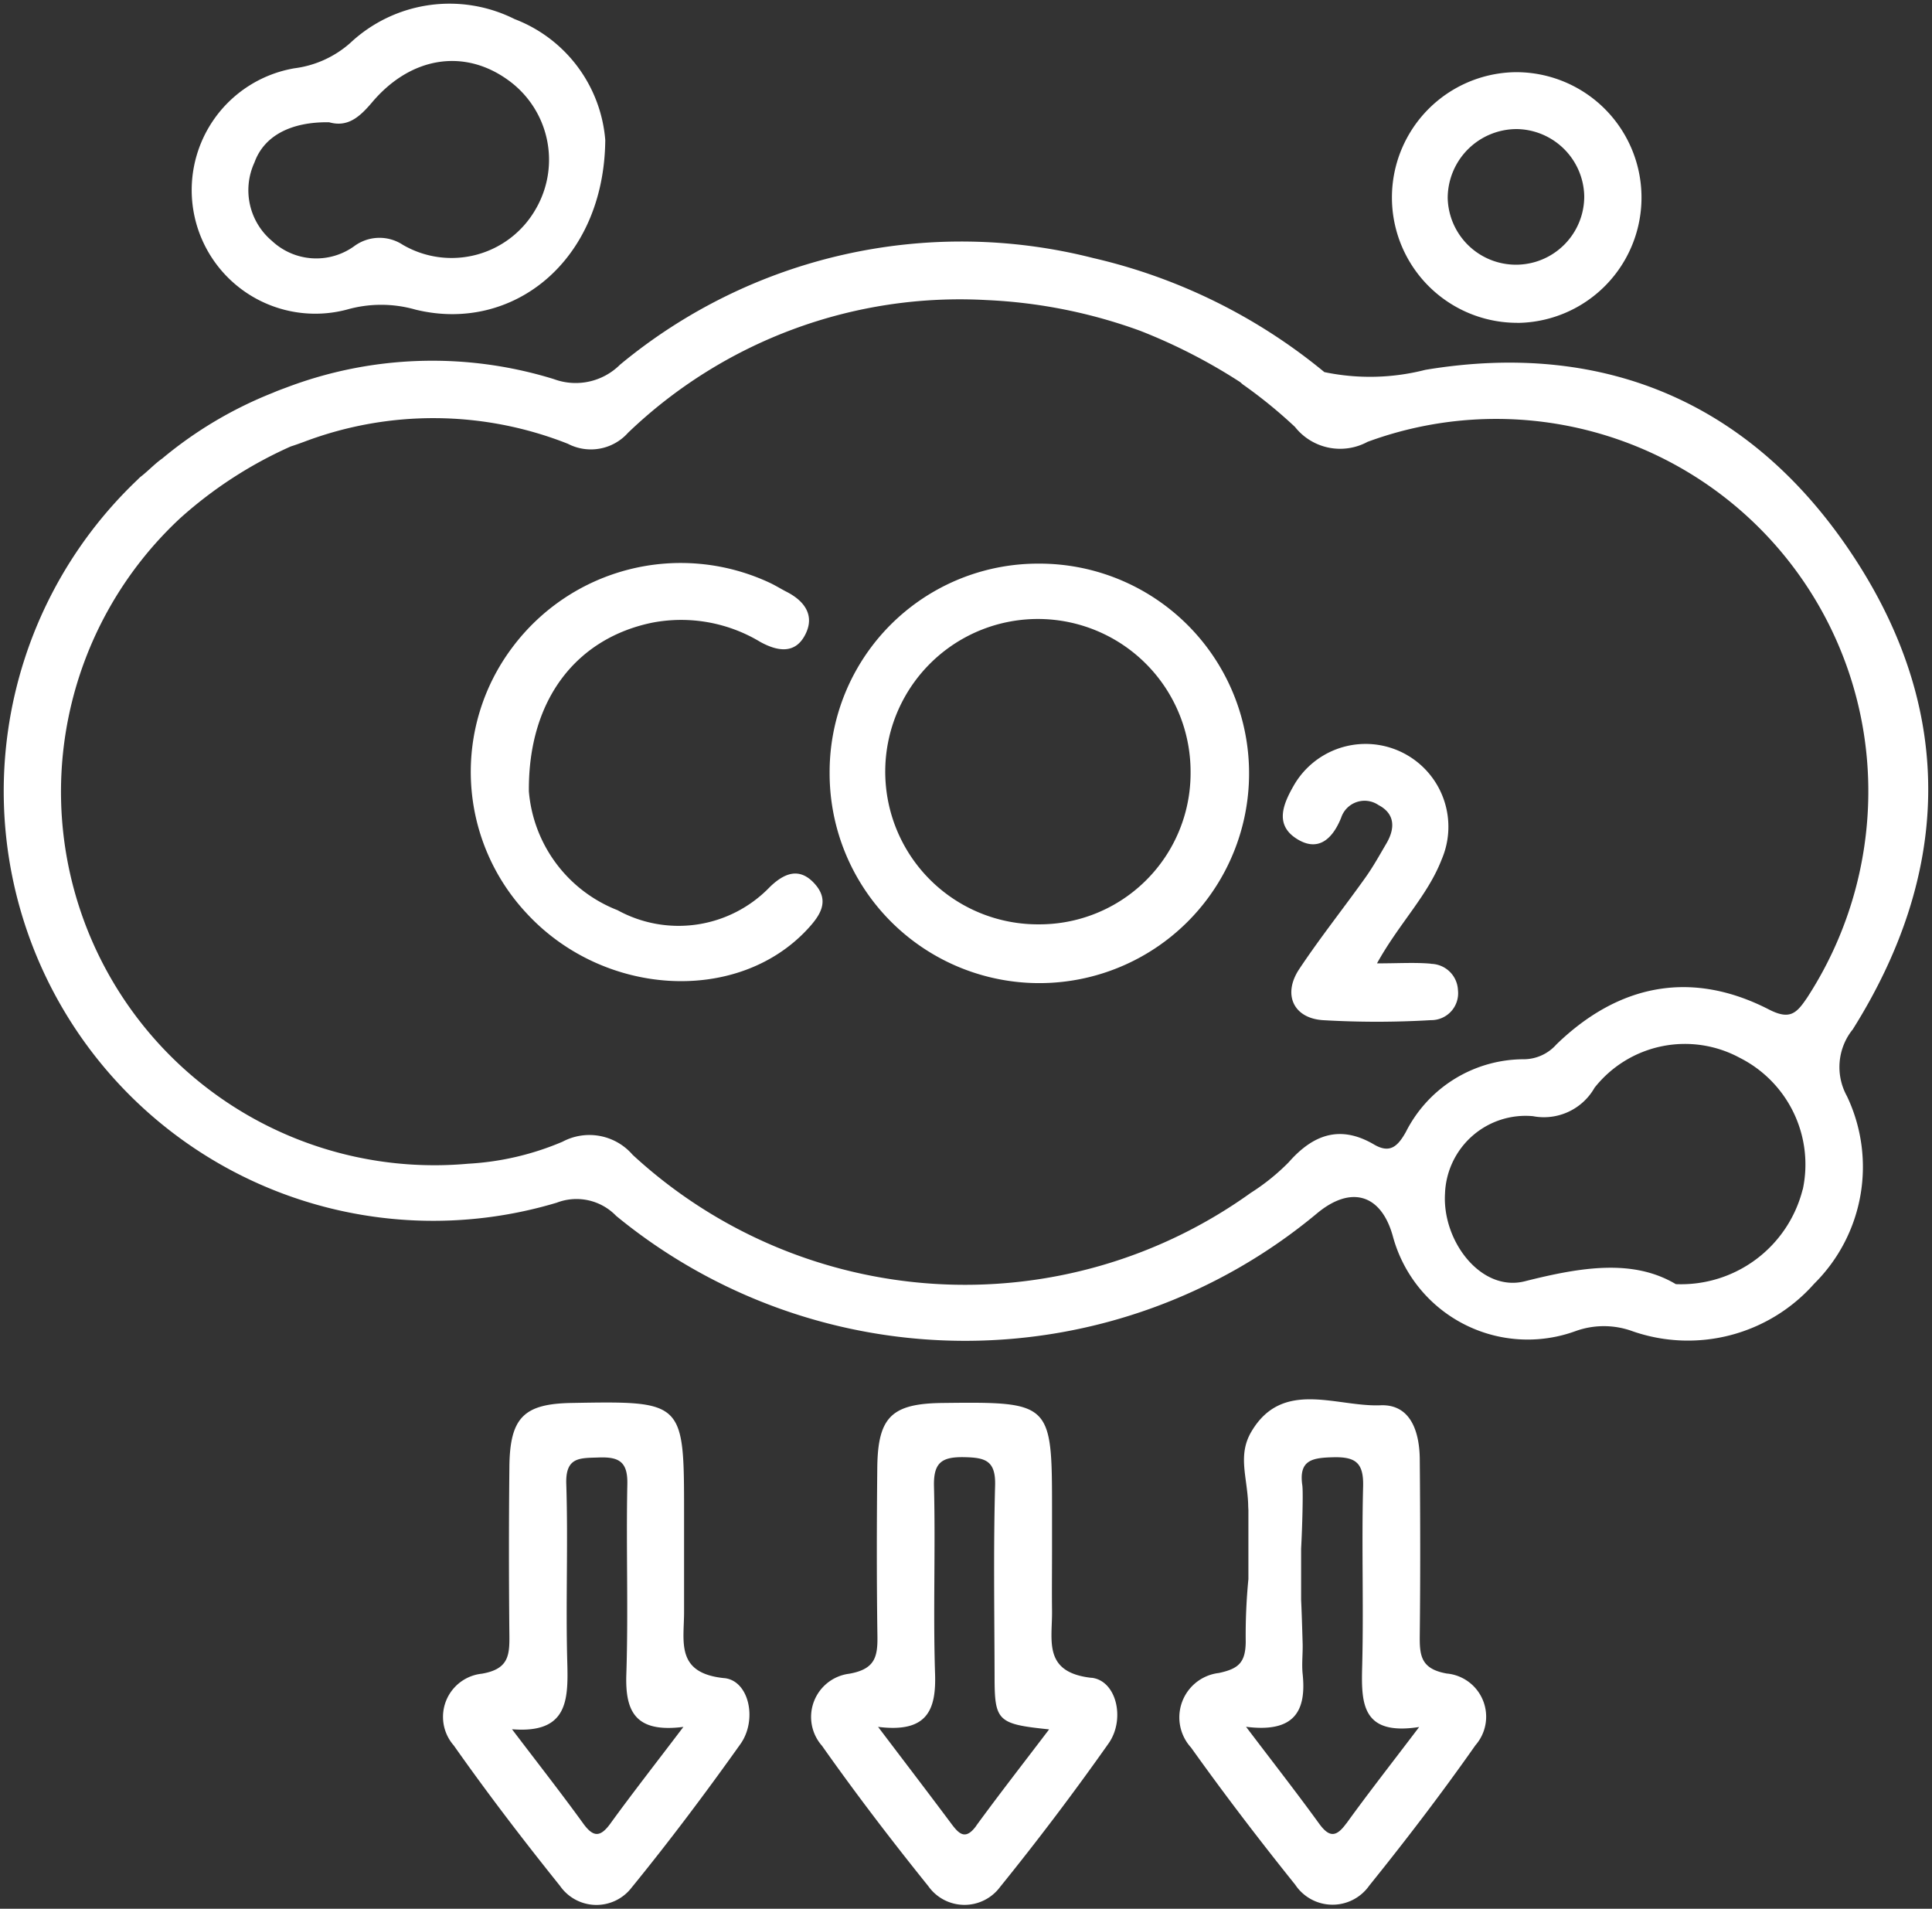
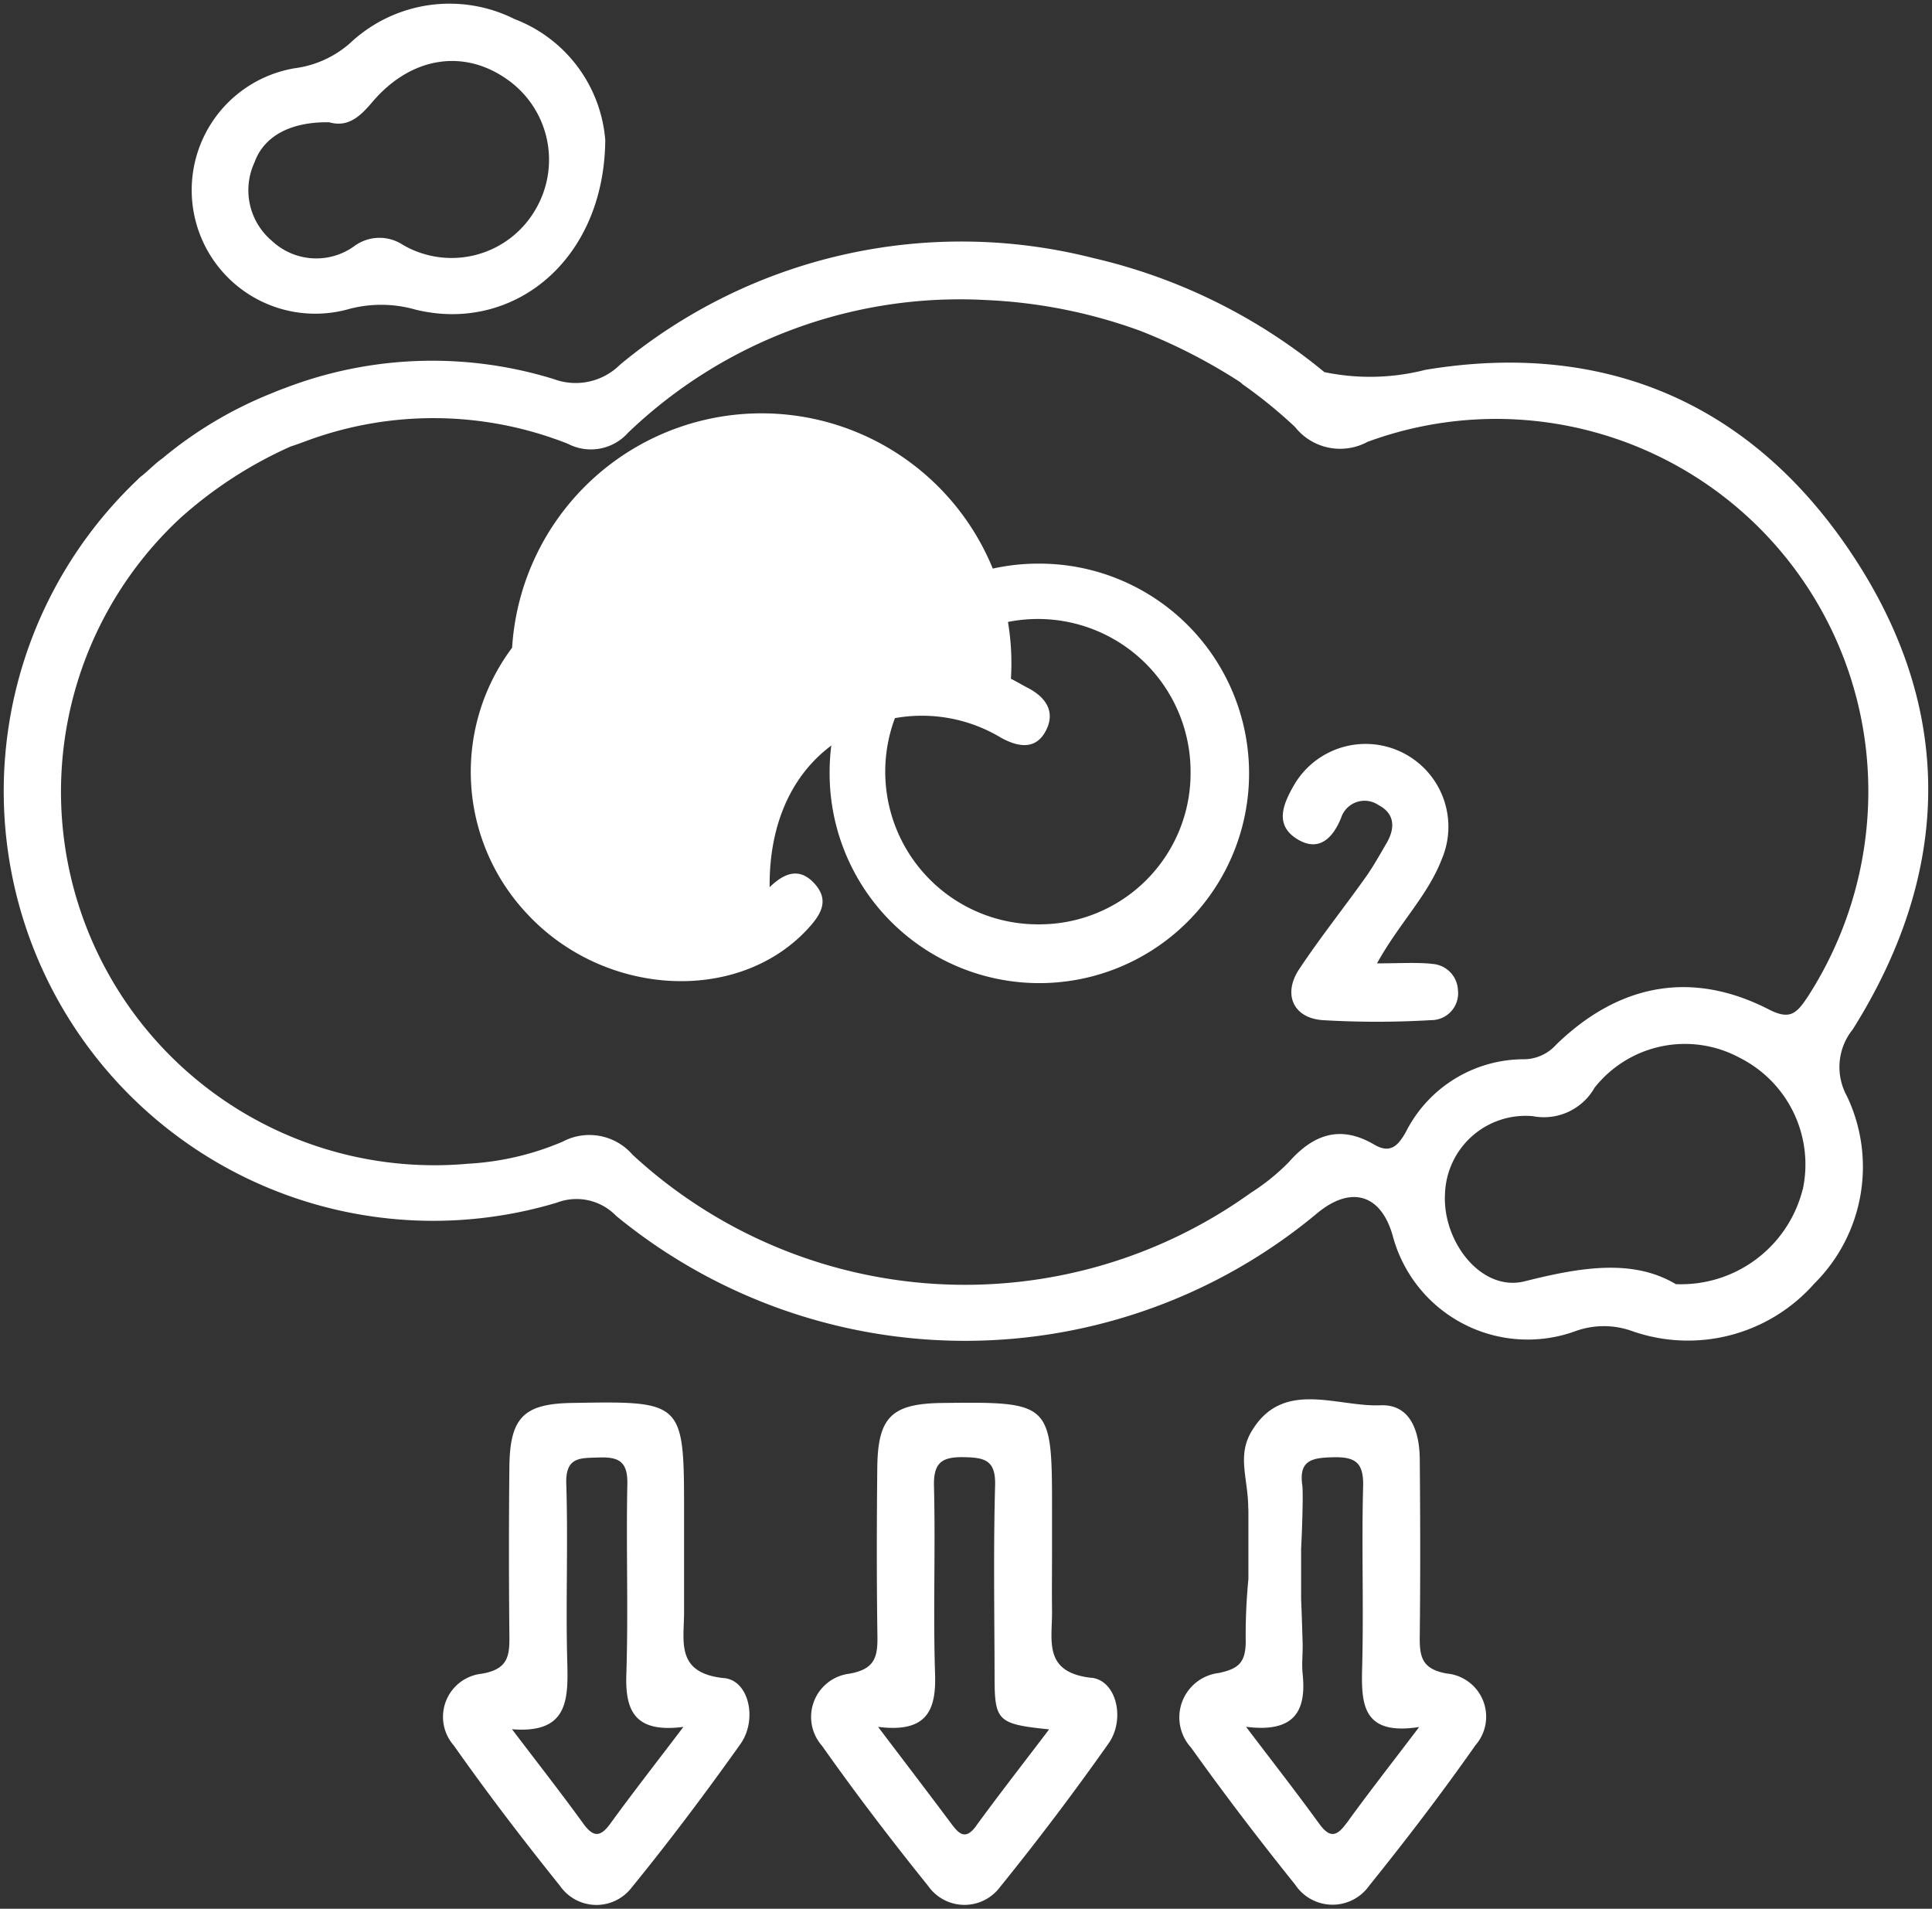
<svg xmlns="http://www.w3.org/2000/svg" width="85.762" height="84.721" viewBox="0 0 85.762 84.721">
  <rect x="0" y="0" width="85.762" height="84.721" fill="#333333" stroke="none" />
  <defs>
    <clipPath id="clip-path">
      <rect id="Rectangle_46" data-name="Rectangle 46" width="85.762" height="84.721" fill="none" />
    </clipPath>
  </defs>
  <g id="Group_134" data-name="Group 134" transform="translate(-6 -29.333)">
    <g id="Group_67" data-name="Group 67" transform="translate(6 29.332)" clip-path="url(#clip-path)">
      <path id="Path_159" data-name="Path 159" d="M82.559,67.122c4.331-6.875,4.586-13.979.183-20.817-4.43-6.88-11.01-9.84-19.139-8.487a9.894,9.894,0,0,1-4.481.1,24.935,24.935,0,0,0-10.267-5.064,23.731,23.731,0,0,0-21,4.736,2.789,2.789,0,0,1-2.936.639,18.246,18.246,0,0,0-11.909.387c-.189.069-.382.141-.565.221a18.007,18.007,0,0,0-4.909,2.916c-.334.233-.647.573-.967.816a1.5,1.5,0,0,0-.12.115,19.067,19.067,0,0,0,18.6,32.1,2.443,2.443,0,0,1,2.634.585,24.4,24.4,0,0,0,31.1-.1c1.512-1.266,2.854-.872,3.375.99a6.2,6.2,0,0,0,8.124,4.222,3.705,3.705,0,0,1,2.522.01,7.481,7.481,0,0,0,8.062-2.111,7.3,7.3,0,0,0,1.451-8.328,2.664,2.664,0,0,1,.241-2.936M80.353,74.2a5.57,5.57,0,0,1-5.63,4.2c-1.893-1.128-4.188-.763-6.7-.128-1.942.492-3.668-1.775-3.546-3.884a3.58,3.58,0,0,1,3.9-3.444,2.585,2.585,0,0,0,2.739-1.262,5.111,5.111,0,0,1,6.443-1.329,5.3,5.3,0,0,1,2.8,5.843m.167-8.474c-.465.692-.774.947-1.674.485-3.388-1.739-6.621-1.168-9.43,1.553a1.942,1.942,0,0,1-1.428.658,5.873,5.873,0,0,0-5.255,3.229c-.358.636-.705.97-1.412.555-1.5-.881-2.7-.451-3.791.791a9.494,9.494,0,0,1-1.681,1.355,21.748,21.748,0,0,1-27.44-1.69,2.536,2.536,0,0,0-3.111-.58,12.413,12.413,0,0,1-4.191.977A16.578,16.578,0,0,1,8.334,44.4a18.748,18.748,0,0,1,4.908-3.183c.2-.062.405-.138.6-.209a16.22,16.22,0,0,1,11.7.092,2.211,2.211,0,0,0,2.671-.49,21.275,21.275,0,0,1,15.916-5.889,22.847,22.847,0,0,1,6.828,1.368h0a24.737,24.737,0,0,1,4.428,2.274c.037.033.075.066.114.1a21.356,21.356,0,0,1,2.318,1.888,2.555,2.555,0,0,0,3.221.663,16.521,16.521,0,0,1,22.23,15.619,16.8,16.8,0,0,1-2.747,9.1" transform="translate(-0.333 -21.401)" fill="#fff" />
-       <path id="Path_160" data-name="Path 160" d="M82.559,67.122c4.331-6.875,4.586-13.979.183-20.817-4.43-6.88-11.01-9.84-19.139-8.487a9.894,9.894,0,0,1-4.481.1,24.935,24.935,0,0,0-10.267-5.064,23.731,23.731,0,0,0-21,4.736,2.789,2.789,0,0,1-2.936.639,18.246,18.246,0,0,0-11.909.387c-.189.069-.382.141-.565.221a18.007,18.007,0,0,0-4.909,2.916c-.334.233-.647.573-.967.816a1.5,1.5,0,0,0-.12.115,19.067,19.067,0,0,0,18.6,32.1,2.443,2.443,0,0,1,2.634.585,24.4,24.4,0,0,0,31.1-.1c1.512-1.266,2.854-.872,3.375.99a6.2,6.2,0,0,0,8.124,4.222,3.705,3.705,0,0,1,2.522.01,7.481,7.481,0,0,0,8.062-2.111,7.3,7.3,0,0,0,1.451-8.328A2.664,2.664,0,0,1,82.559,67.122ZM80.353,74.2a5.57,5.57,0,0,1-5.63,4.2c-1.893-1.128-4.188-.763-6.7-.128-1.942.492-3.668-1.775-3.546-3.884a3.58,3.58,0,0,1,3.9-3.444,2.585,2.585,0,0,0,2.739-1.262,5.111,5.111,0,0,1,6.443-1.329A5.3,5.3,0,0,1,80.353,74.2Zm.167-8.474c-.465.692-.774.947-1.674.485-3.388-1.739-6.621-1.168-9.43,1.553a1.942,1.942,0,0,1-1.428.658,5.873,5.873,0,0,0-5.255,3.229c-.358.636-.705.97-1.412.555-1.5-.881-2.7-.451-3.791.791a9.494,9.494,0,0,1-1.681,1.355,21.748,21.748,0,0,1-27.44-1.69,2.536,2.536,0,0,0-3.111-.58,12.413,12.413,0,0,1-4.191.977A16.578,16.578,0,0,1,8.334,44.4a18.748,18.748,0,0,1,4.908-3.183c.2-.062.405-.138.6-.209a16.22,16.22,0,0,1,11.7.092,2.211,2.211,0,0,0,2.671-.49,21.275,21.275,0,0,1,15.916-5.889,22.847,22.847,0,0,1,6.828,1.368h0a24.737,24.737,0,0,1,4.428,2.274c.037.033.075.066.114.1a21.356,21.356,0,0,1,2.318,1.888,2.555,2.555,0,0,0,3.221.663,16.521,16.521,0,0,1,22.23,15.619A16.8,16.8,0,0,1,80.52,65.726Z" transform="translate(-0.333 -21.401)" fill="none" />
      <path id="Path_161" data-name="Path 161" d="M71.423,198.612c-2.19-.22-1.779-1.641-1.786-2.969,0-.888,0-1.775,0-2.663v-1.664c0-5.007,0-5.007-5-4.918-2.113.037-2.731.648-2.754,2.828q-.039,3.744,0,7.489c.011.909-.052,1.5-1.224,1.7a1.926,1.926,0,0,0-1.245,3.185c1.5,2.13,3.085,4.2,4.716,6.233a1.969,1.969,0,0,0,3.183.07C69,205.834,70.6,203.7,72.14,201.536c.76-1.069.386-2.814-.716-2.925m-5.051,6.447c-.449.618-.761.634-1.217,0-.968-1.338-1.988-2.638-3.157-4.178,2.456.2,2.5-1.261,2.455-2.931-.076-2.651.04-5.309-.046-7.959-.039-1.211.612-1.142,1.443-1.172.887-.032,1.288.18,1.268,1.175-.058,2.818.048,5.641-.045,8.457-.054,1.645.4,2.6,2.534,2.326-1.245,1.641-2.263,2.942-3.233,4.278" transform="translate(-39.271 -124.125)" fill="#fff" />
-       <path id="Path_162" data-name="Path 162" d="M71.423,198.612c-2.19-.22-1.779-1.641-1.786-2.969,0-.888,0-1.775,0-2.663v-1.664c0-5.007,0-5.007-5-4.918-2.113.037-2.731.648-2.754,2.828q-.039,3.744,0,7.489c.011.909-.052,1.5-1.224,1.7a1.926,1.926,0,0,0-1.245,3.185c1.5,2.13,3.085,4.2,4.716,6.233a1.969,1.969,0,0,0,3.183.07C69,205.834,70.6,203.7,72.14,201.536,72.9,200.468,72.526,198.723,71.423,198.612Zm-5.051,6.447c-.449.618-.761.634-1.217,0-.968-1.338-1.988-2.638-3.157-4.178,2.456.2,2.5-1.261,2.455-2.931-.076-2.651.04-5.309-.046-7.959-.039-1.211.612-1.142,1.443-1.172.887-.032,1.288.18,1.268,1.175-.058,2.818.048,5.641-.045,8.457-.054,1.645.4,2.6,2.534,2.326C68.361,202.421,67.343,203.723,66.373,205.059Z" transform="translate(-39.271 -124.125)" fill="none" />
      <path id="Path_163" data-name="Path 163" d="M120.3,198.618c-2.175-.24-1.74-1.669-1.757-2.981-.011-.887,0-1.775,0-2.663v-1.83c0-4.751-.032-4.782-4.857-4.727-2.255.026-2.872.612-2.9,2.853-.025,2.5-.031,4.993.006,7.488.014.935-.109,1.475-1.252,1.677a1.934,1.934,0,0,0-1.207,3.2c1.5,2.126,3.085,4.2,4.719,6.23a1.967,1.967,0,0,0,3.186.033q2.509-3.1,4.813-6.367c.755-1.066.36-2.794-.754-2.917m-5.118,6.572c-.475.651-.763.368-1.111-.1-.992-1.329-2-2.646-3.247-4.292,2.151.271,2.584-.709,2.53-2.347-.09-2.772.022-5.551-.048-8.324-.027-1.055.337-1.318,1.335-1.3.93.018,1.409.139,1.378,1.256-.077,2.829-.03,5.661-.023,8.491,0,1.97.136,2.1,2.421,2.335-1.134,1.492-2.207,2.868-3.236,4.277" transform="translate(-71.843 -124.144)" fill="#fff" />
      <path id="Path_164" data-name="Path 164" d="M120.3,198.618c-2.175-.24-1.74-1.669-1.757-2.981-.011-.887,0-1.775,0-2.663v-1.83c0-4.751-.032-4.782-4.857-4.727-2.255.026-2.872.612-2.9,2.853-.025,2.5-.031,4.993.006,7.488.014.935-.109,1.475-1.252,1.677a1.934,1.934,0,0,0-1.207,3.2c1.5,2.126,3.085,4.2,4.719,6.23a1.967,1.967,0,0,0,3.186.033q2.509-3.1,4.813-6.367C121.811,200.469,121.417,198.74,120.3,198.618Zm-5.118,6.572c-.475.651-.763.368-1.111-.1-.992-1.329-2-2.646-3.247-4.292,2.151.271,2.584-.709,2.53-2.347-.09-2.772.022-5.551-.048-8.324-.027-1.055.337-1.318,1.335-1.3.93.018,1.409.139,1.378,1.256-.077,2.829-.03,5.661-.023,8.491,0,1.97.136,2.1,2.421,2.335C117.286,202.4,116.213,203.781,115.184,205.19Z" transform="translate(-71.843 -124.144)" fill="none" />
      <path id="Path_165" data-name="Path 165" d="M119.534,74.9a9.254,9.254,0,0,0-9.278,9.307,9.31,9.31,0,1,0,9.278-9.307m.019,16.011a6.777,6.777,0,1,1,6.726-6.761,6.71,6.71,0,0,1-6.726,6.761" transform="translate(-73.429 -49.882)" fill="#fff" />
      <path id="Path_166" data-name="Path 166" d="M119.534,74.9a9.254,9.254,0,0,0-9.278,9.307,9.31,9.31,0,1,0,9.278-9.307Zm.019,16.011a6.777,6.777,0,1,1,6.726-6.761A6.71,6.71,0,0,1,119.554,90.91Z" transform="translate(-73.429 -49.882)" fill="none" />
      <path id="Path_167" data-name="Path 167" d="M168.662,198.133c-1.172-.2-1.231-.791-1.221-1.7.029-2.6.023-5.21,0-7.816-.011-1.2-.392-2.449-1.743-2.394-1.958.08-4.361-1.184-5.743,1.189-.6,1.037-.172,1.989-.131,3.212,0,.089.006.173.01.255v3.058a25.665,25.665,0,0,0-.119,2.8c-.014.924-.335,1.182-1.191,1.368a1.985,1.985,0,0,0-1.236,3.311c1.48,2.073,3.028,4.1,4.624,6.087a1.991,1.991,0,0,0,3.288.038c1.633-2.026,3.218-4.1,4.712-6.228a1.925,1.925,0,0,0-1.249-3.182m-4.481,6.648c-.454.629-.766.627-1.218,0-.971-1.34-1.991-2.645-3.235-4.286,2.161.278,2.684-.711,2.513-2.345-.046-.439.01-.887,0-1.329-.025-.878-.046-1.512-.068-1.965v-2.269c.053-.974.094-2.535.053-2.809-.166-1.132.452-1.222,1.366-1.246,1-.025,1.361.243,1.333,1.3-.071,2.659.028,5.322-.042,7.981-.044,1.643-.019,3.09,2.53,2.692-1.239,1.634-2.261,2.937-3.229,4.278" transform="translate(-104.417 -123.847)" fill="#fff" />
      <path id="Path_168" data-name="Path 168" d="M168.662,198.133c-1.172-.2-1.231-.791-1.221-1.7.029-2.6.023-5.21,0-7.816-.011-1.2-.392-2.449-1.743-2.394-1.958.08-4.361-1.184-5.743,1.189-.6,1.037-.172,1.989-.131,3.212,0,.089.006.173.01.255v3.058a25.665,25.665,0,0,0-.119,2.8c-.014.924-.335,1.182-1.191,1.368a1.985,1.985,0,0,0-1.236,3.311c1.48,2.073,3.028,4.1,4.624,6.087a1.991,1.991,0,0,0,3.288.038c1.633-2.026,3.218-4.1,4.712-6.228A1.925,1.925,0,0,0,168.662,198.133Zm-4.481,6.648c-.454.629-.766.627-1.218,0-.971-1.34-1.991-2.645-3.235-4.286,2.161.278,2.684-.711,2.513-2.345-.046-.439.01-.887,0-1.329-.025-.878-.046-1.512-.068-1.965v-2.269c.053-.974.094-2.535.053-2.809-.166-1.132.452-1.222,1.366-1.246,1-.025,1.361.243,1.333,1.3-.071,2.659.028,5.322-.042,7.981-.044,1.643-.019,3.09,2.53,2.692C166.171,202.138,165.15,203.441,164.181,204.782Z" transform="translate(-104.417 -123.847)" fill="none" />
      <path id="Path_169" data-name="Path 169" d="M32.3,14.076a5.544,5.544,0,0,1,3.044,0c4.307,1.059,8.379-2.144,8.427-7.526a6.288,6.288,0,0,0-4.025-5.369A6.441,6.441,0,0,0,32.45,2.242a4.614,4.614,0,0,1-2.479,1.123A5.486,5.486,0,1,0,32.3,14.076M28.2,7.543c.433-1.2,1.645-1.807,3.314-1.782.826.234,1.353-.234,1.9-.878,1.715-2.035,4.076-2.4,6.017-1.014a4.352,4.352,0,0,1,1.254,5.744,4.3,4.3,0,0,1-5.9,1.588,1.883,1.883,0,0,0-2.131.04,2.88,2.88,0,0,1-3.68-.215A2.938,2.938,0,0,1,28.2,7.543" transform="translate(-16.903 -0.333)" fill="#fff" />
      <path id="Path_170" data-name="Path 170" d="M32.3,14.076a5.544,5.544,0,0,1,3.044,0c4.307,1.059,8.379-2.144,8.427-7.526a6.288,6.288,0,0,0-4.025-5.369A6.441,6.441,0,0,0,32.45,2.242a4.614,4.614,0,0,1-2.479,1.123A5.486,5.486,0,1,0,32.3,14.076ZM28.2,7.543c.433-1.2,1.645-1.807,3.314-1.782.826.234,1.353-.234,1.9-.878,1.715-2.035,4.076-2.4,6.017-1.014a4.352,4.352,0,0,1,1.254,5.744,4.3,4.3,0,0,1-5.9,1.588,1.883,1.883,0,0,0-2.131.04,2.88,2.88,0,0,1-3.68-.215A2.938,2.938,0,0,1,28.2,7.543Z" transform="translate(-16.903 -0.333)" fill="none" />
-       <path id="Path_171" data-name="Path 171" d="M75.831,89.2a5.622,5.622,0,0,1-6.75,1.02,6.214,6.214,0,0,1-3.937-5.273c-.036-4.146,2.175-6.816,5.486-7.491a6.8,6.8,0,0,1,4.789.858c.763.419,1.555.552,2-.339.424-.843-.04-1.481-.833-1.886-.246-.126-.482-.274-.731-.393A9.328,9.328,0,0,0,64.4,78.569a9.191,9.191,0,0,0,.626,11.77c3.422,3.727,9.368,4.07,12.477.732.579-.621,1.01-1.264.329-2.023s-1.363-.47-2,.15" transform="translate(-41.667 -49.819)" fill="#fff" />
+       <path id="Path_171" data-name="Path 171" d="M75.831,89.2c-.036-4.146,2.175-6.816,5.486-7.491a6.8,6.8,0,0,1,4.789.858c.763.419,1.555.552,2-.339.424-.843-.04-1.481-.833-1.886-.246-.126-.482-.274-.731-.393A9.328,9.328,0,0,0,64.4,78.569a9.191,9.191,0,0,0,.626,11.77c3.422,3.727,9.368,4.07,12.477.732.579-.621,1.01-1.264.329-2.023s-1.363-.47-2,.15" transform="translate(-41.667 -49.819)" fill="#fff" />
      <path id="Path_172" data-name="Path 172" d="M75.831,89.2a5.622,5.622,0,0,1-6.75,1.02,6.214,6.214,0,0,1-3.937-5.273c-.036-4.146,2.175-6.816,5.486-7.491a6.8,6.8,0,0,1,4.789.858c.763.419,1.555.552,2-.339.424-.843-.04-1.481-.833-1.886-.246-.126-.482-.274-.731-.393A9.328,9.328,0,0,0,64.4,78.569a9.191,9.191,0,0,0,.626,11.77c3.422,3.727,9.368,4.07,12.477.732.579-.621,1.01-1.264.329-2.023S76.468,88.578,75.831,89.2Z" transform="translate(-41.667 -49.819)" fill="none" />
-       <path id="Path_173" data-name="Path 173" d="M190.563,20.728A5.563,5.563,0,0,0,190.45,9.6a5.563,5.563,0,0,0,.113,11.125m-.022-8.6a3.041,3.041,0,0,1,2.988,2.972,3.031,3.031,0,0,1-6.061.093,3.066,3.066,0,0,1,3.073-3.065" transform="translate(-123.204 -6.395)" fill="#fff" />
      <path id="Path_174" data-name="Path 174" d="M190.563,20.728A5.563,5.563,0,0,0,190.45,9.6a5.563,5.563,0,0,0,.113,11.125Zm-.022-8.6a3.041,3.041,0,0,1,2.988,2.972,3.031,3.031,0,0,1-6.061.093A3.066,3.066,0,0,1,190.541,12.13Z" transform="translate(-123.204 -6.395)" fill="none" />
      <path id="Path_175" data-name="Path 175" d="M177.056,108.6c-.71-.062-1.431-.014-2.39-.014.984-1.777,2.247-3,2.87-4.61a3.676,3.676,0,0,0-6.544-3.319c-.456.791-.89,1.726.058,2.365s1.617.111,2.025-.9a1.094,1.094,0,0,1,1.655-.564c.735.382.75,1.027.357,1.7-.307.523-.6,1.055-.956,1.549-.963,1.351-2,2.653-2.917,4.033-.737,1.107-.273,2.17,1.035,2.266a40.713,40.713,0,0,0,4.811,0,1.193,1.193,0,0,0,1.2-1.331,1.221,1.221,0,0,0-1.2-1.168" transform="translate(-113.541 -65.825)" fill="#fff" />
      <path id="Path_176" data-name="Path 176" d="M177.056,108.6c-.71-.062-1.431-.014-2.39-.014.984-1.777,2.247-3,2.87-4.61a3.676,3.676,0,0,0-6.544-3.319c-.456.791-.89,1.726.058,2.365s1.617.111,2.025-.9a1.094,1.094,0,0,1,1.655-.564c.735.382.75,1.027.357,1.7-.307.523-.6,1.055-.956,1.549-.963,1.351-2,2.653-2.917,4.033-.737,1.107-.273,2.17,1.035,2.266a40.713,40.713,0,0,0,4.811,0,1.193,1.193,0,0,0,1.2-1.331A1.221,1.221,0,0,0,177.056,108.6Z" transform="translate(-113.541 -65.825)" fill="none" />
    </g>
  </g>
</svg>